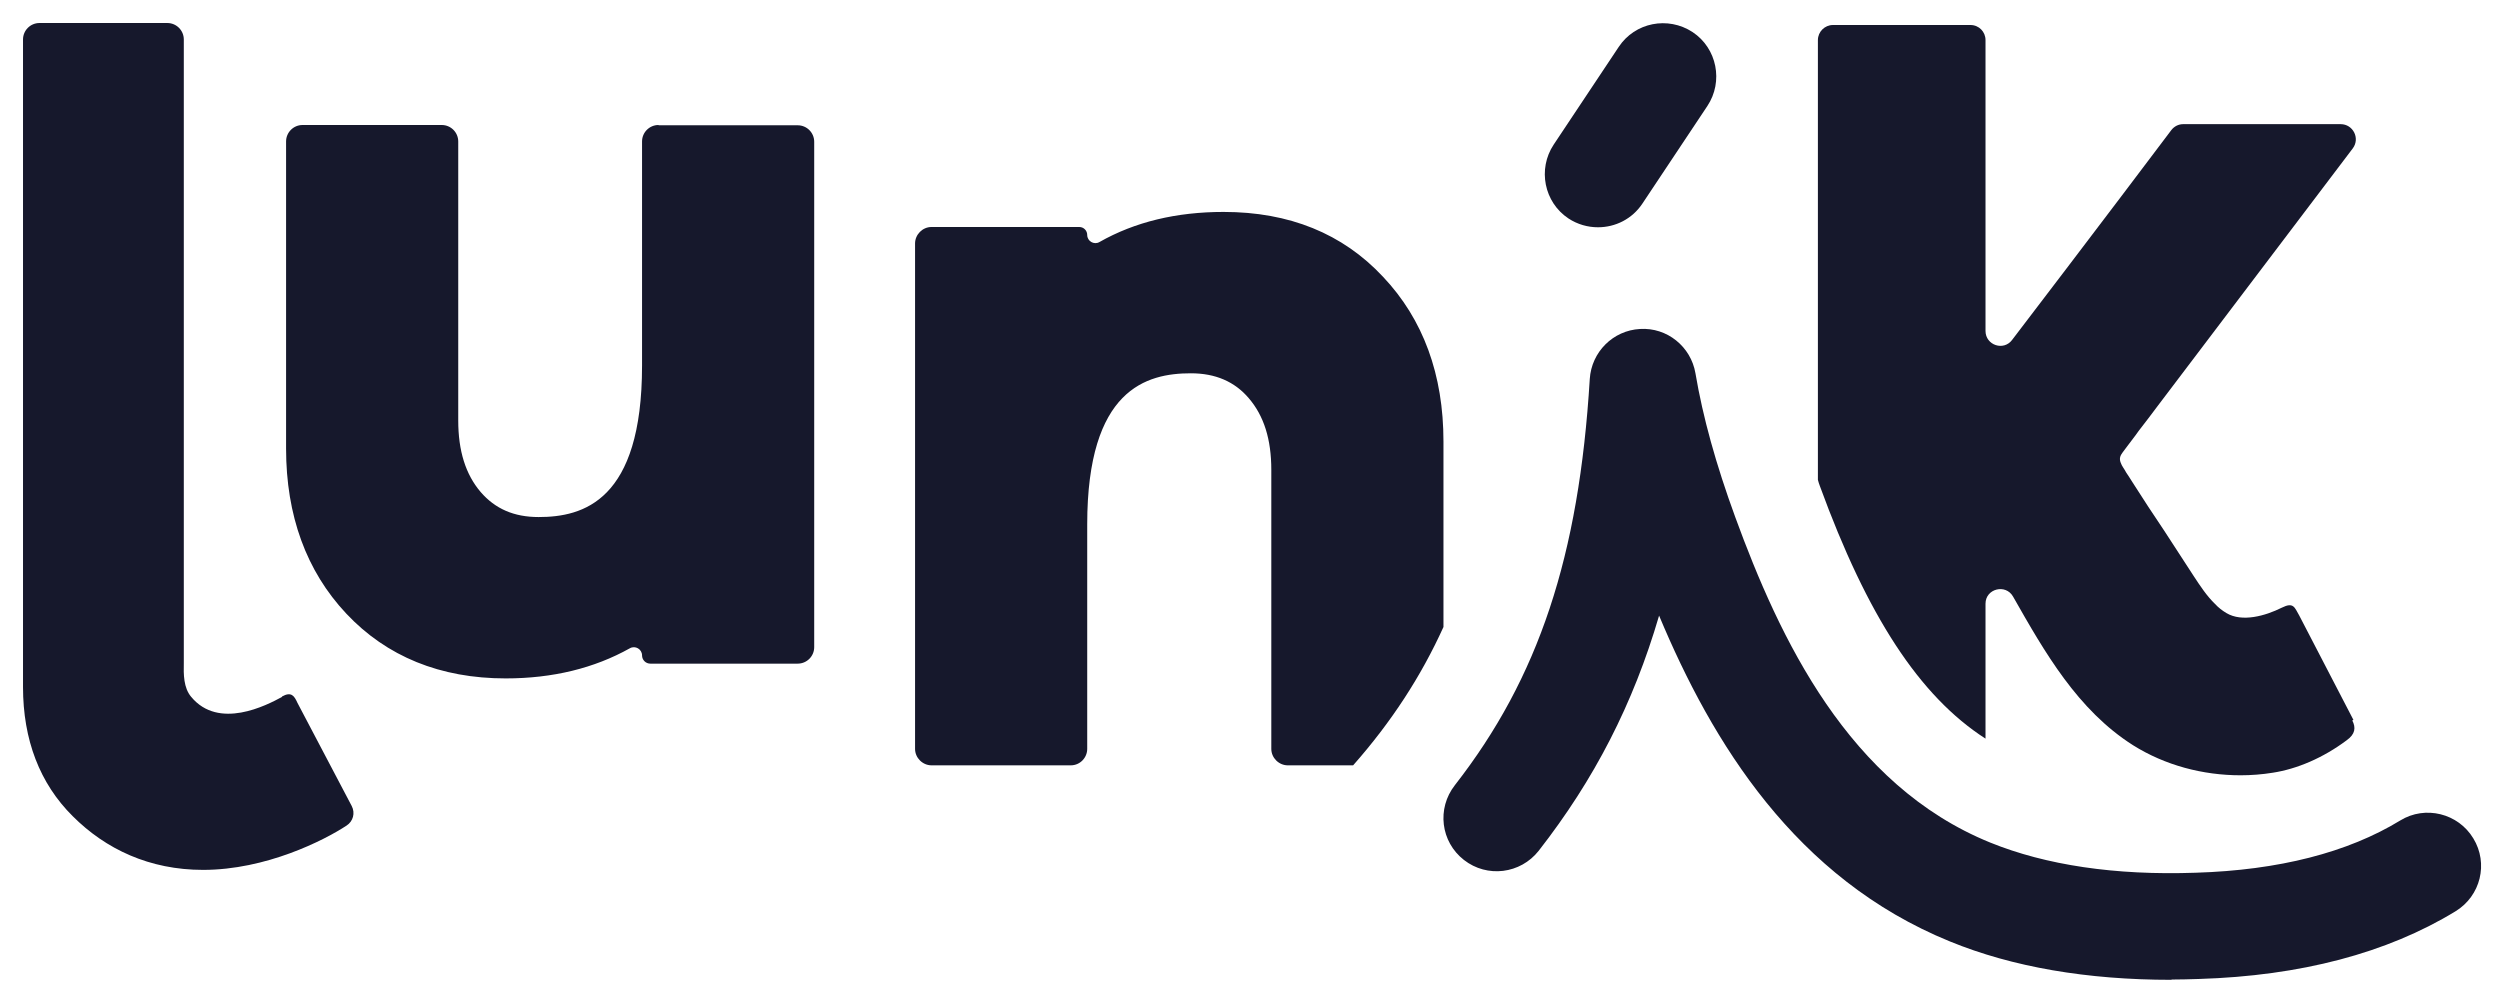
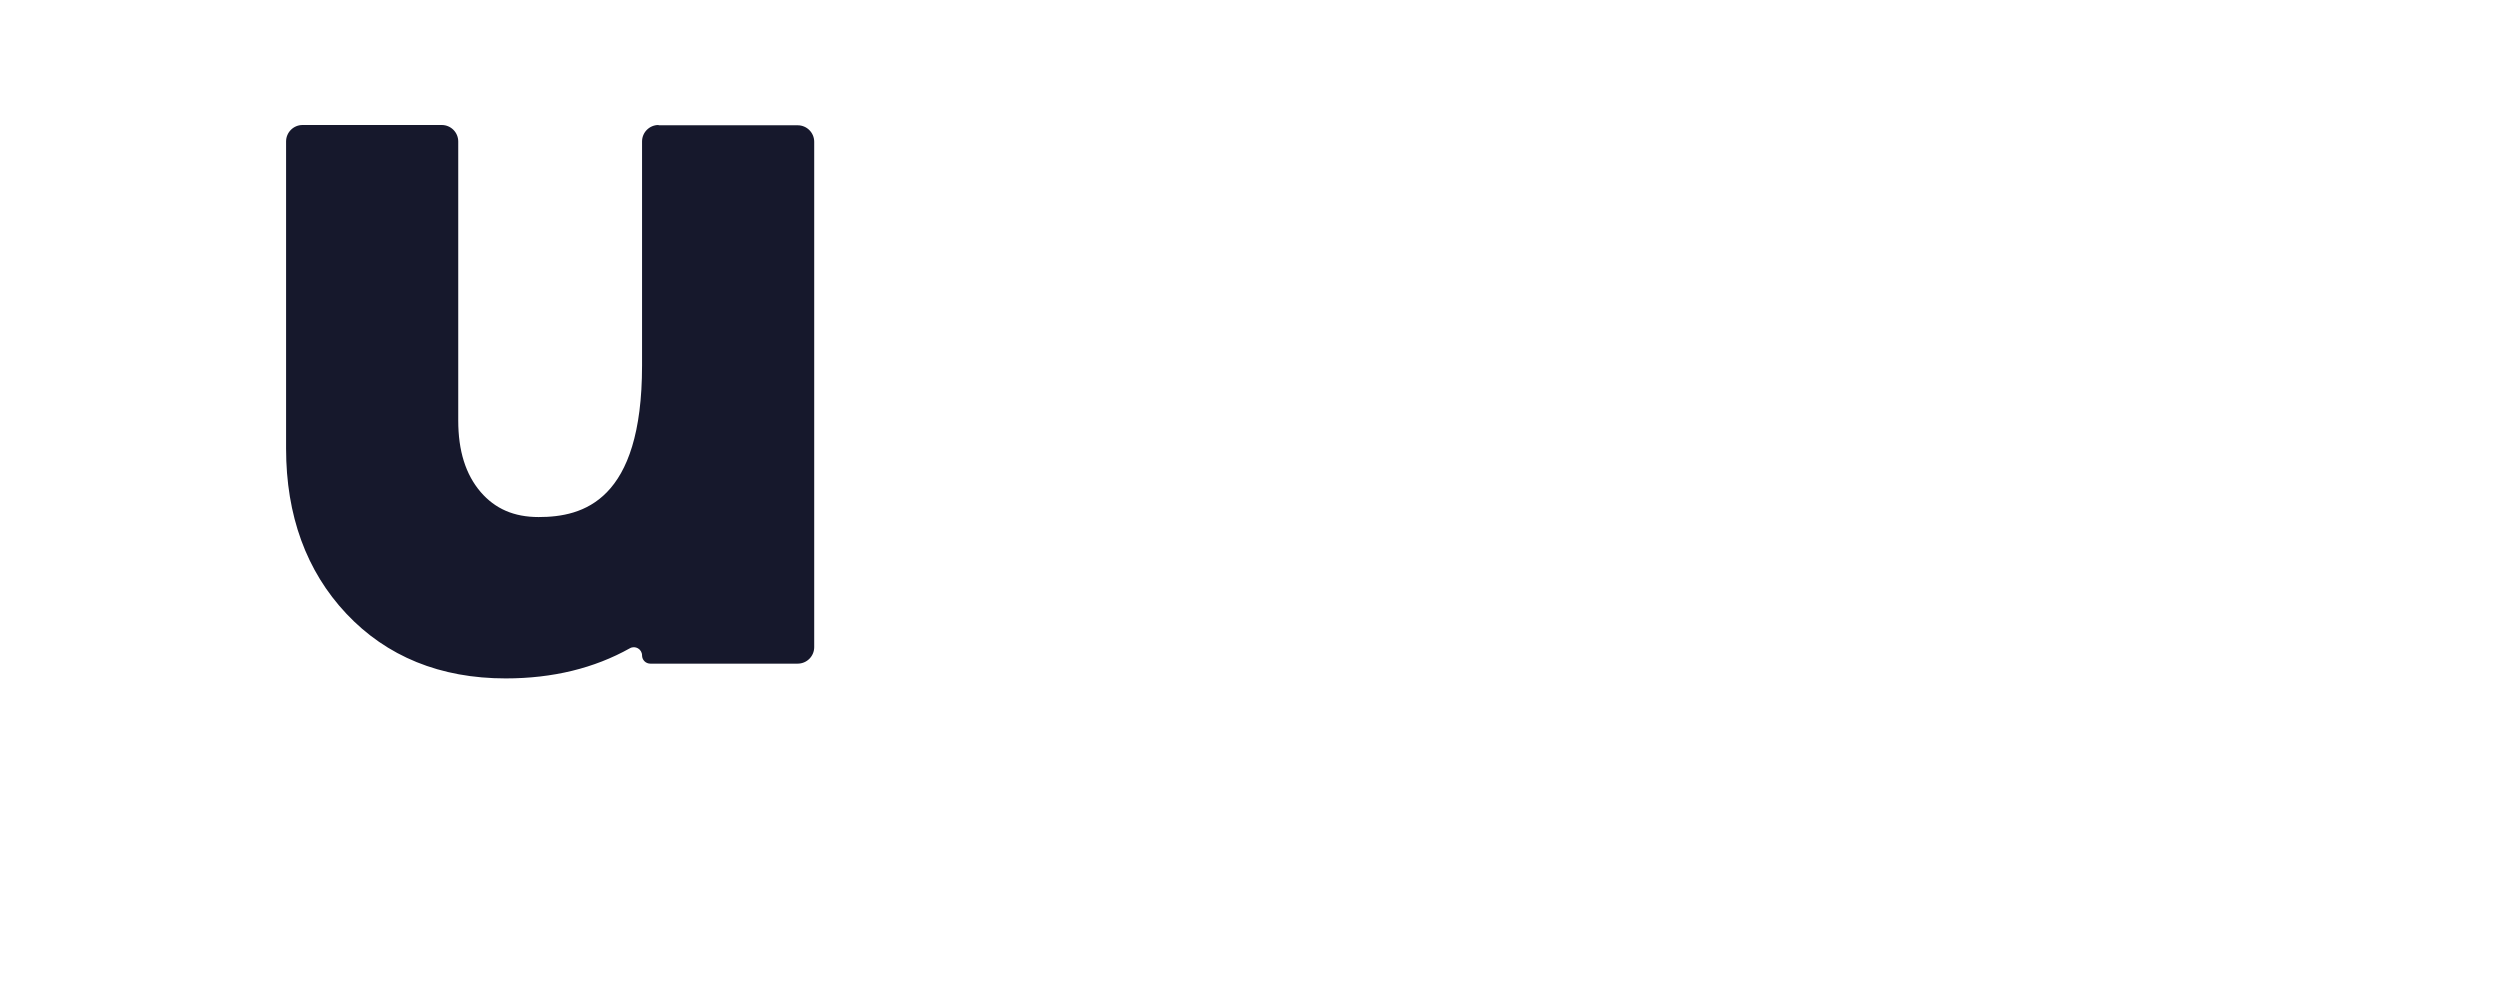
<svg xmlns="http://www.w3.org/2000/svg" width="88px" height="35px" viewBox="0 0 88 35" version="1.1">
  <title>LUNI01_0763A_LOG_MARQUE_prin-bleu-neutre</title>
  <g id="Page-1" stroke="none" stroke-width="1" fill="none" fill-rule="evenodd">
    <g id="LUNI01_0763A_LOG_MARQUE_prin-bleu-neutre" transform="translate(0.81, 0.81)" fill="#16182C" fill-rule="nonzero">
      <path d="M22.37,3.59 C22.05,3.59 21.79,3.85 21.79,4.17 L21.79,12.06 C21.79,16.83 19.71,17.39 18.15,17.39 C17.28,17.39 16.62,17.1 16.11,16.51 C15.58,15.89 15.32,15.06 15.32,13.99 L15.32,4.17 C15.32,3.85 15.06,3.59 14.74,3.59 L9.84,3.59 C9.52,3.59 9.26,3.85 9.26,4.17 L9.26,14.98 C9.26,17.33 9.97,19.29 11.38,20.79 C12.8,22.3 14.69,23.07 16.99,23.07 C18.65,23.07 20.11,22.71 21.36,22.01 C21.55,21.9 21.79,22.04 21.79,22.26 L21.79,22.26 C21.79,22.42 21.92,22.55 22.08,22.55 L27.27,22.55 C27.59,22.55 27.85,22.29 27.85,21.97 L27.85,4.18 C27.85,3.86 27.59,3.6 27.27,3.6 L22.37,3.6 L22.37,3.59 Z" id="Path" />
-       <path d="M9.12,23.72 C8.57,24.02 6.89,24.89 5.92,23.72 C5.65,23.4 5.65,22.93 5.66,22.52 C5.66,21.67 5.66,20.86 5.66,20 L5.66,0.58 C5.66,0.26 5.4,3.55271368e-15 5.08,3.55271368e-15 L0.58,3.55271368e-15 C0.26,3.55271368e-15 -7.10542736e-15,0.26 -7.10542736e-15,0.58 L-7.10542736e-15,23.37 C-7.10542736e-15,25.23 0.59,26.77 1.75,27.92 C2.91,29.08 4.45,29.81 6.34,29.81 C8.55,29.81 10.6,28.77 11.39,28.25 C11.62,28.1 11.7,27.81 11.57,27.56 L9.66,23.93 C9.55,23.69 9.45,23.52 9.11,23.71 L9.12,23.72 Z" id="Path" />
-       <path d="M55.44,7.19 C55.08,7.19 54.72,7.09 54.4,6.88 C53.54,6.31 53.31,5.14 53.88,4.28 L56.17,0.84 C56.74,-0.02 57.9,-0.25 58.77,0.32 C59.63,0.89 59.86,2.06 59.29,2.92 L57,6.36 C56.64,6.9 56.05,7.19 55.44,7.19 L55.44,7.19 Z" id="Path" />
-       <path d="M50,14.74 L50,21.26 C49.21,23 48.17,24.6 46.82,26.13 L44.52,26.13 C44.21,26.13 43.94,25.87 43.94,25.55 L43.94,15.73 C43.94,14.65 43.68,13.83 43.15,13.21 C42.65,12.62 41.97,12.33 41.11,12.33 C39.55,12.33 37.46,12.88 37.46,17.65 L37.46,25.55 C37.46,25.86 37.21,26.13 36.88,26.13 L31.98,26.13 C31.67,26.13 31.4,25.87 31.4,25.55 L31.4,7.76 C31.4,7.45 31.66,7.18 31.98,7.18 L37.18,7.18 C37.34,7.18 37.46,7.31 37.46,7.46 C37.46,7.68 37.7,7.82 37.89,7.71 C39.14,7 40.6,6.65 42.26,6.65 C44.57,6.65 46.45,7.41 47.87,8.93 C49.29,10.43 50,12.38 50,14.73 L50,14.74 Z" id="Path" />
-       <path d="M81.99,24.55 C82.12,24.8 82.1,25.03 81.79,25.25 C80.96,25.87 80.04,26.26 79.19,26.39 C78.82,26.45 78.43,26.48 78.06,26.48 C76.73,26.48 75.4,26.13 74.27,25.42 C72.32,24.18 71.17,22.16 70.05,20.19 C69.79,19.73 69.08,19.91 69.08,20.44 L69.08,25.19 C66.75,23.69 64.92,20.87 63.25,16.3 C63.22,16.23 63.2,16.15 63.18,16.08 L63.18,0.6 C63.18,0.31 63.42,0.07 63.71,0.07 L68.55,0.07 C68.85,0.07 69.08,0.31 69.08,0.6 L69.08,10.84 C69.08,11.34 69.72,11.56 70.02,11.15 C70.66,10.31 71.3,9.47 71.94,8.63 L73.83,6.14 L75.62,3.77 C75.72,3.64 75.87,3.56 76.04,3.56 L81.58,3.56 C82.02,3.56 82.27,4.06 82.01,4.41 L81.23,5.44 L75.14,13.48 C74.92,13.77 74.7,14.07 74.47,14.36 C74.34,14.55 74.19,14.73 74.06,14.91 C74.01,14.98 73.96,15.04 73.91,15.11 C73.82,15.23 73.78,15.33 73.84,15.48 C73.88,15.6 73.97,15.7 74.03,15.82 C74.1,15.93 74.18,16.04 74.25,16.16 C74.62,16.74 74.99,17.31 75.37,17.87 L76.41,19.47 C76.64,19.82 76.87,20.17 77.16,20.45 C77.28,20.58 77.41,20.68 77.56,20.77 C78.11,21.1 78.93,20.87 79.51,20.58 C79.93,20.37 79.96,20.58 80.12,20.85 L82.03,24.53 L81.99,24.55 Z" id="Path" />
-       <path d="M75.63,33.68 C72.65,33.68 70.03,33.23 67.83,32.33 C62.38,30.11 59.46,25.33 57.59,20.86 C56.68,23.97 55.31,26.63 53.35,29.14 C52.71,29.95 51.54,30.1 50.72,29.46 C49.9,28.82 49.76,27.65 50.4,26.83 C53.35,23.05 54.77,18.77 55.15,12.53 C55.21,11.58 55.97,10.82 56.92,10.77 C57.87,10.71 58.71,11.39 58.87,12.33 C59.13,13.87 59.59,15.53 60.27,17.39 C61.83,21.66 64.25,26.82 69.25,28.85 C71.2,29.64 73.64,30.01 76.48,29.91 C79.4,29.82 81.83,29.2 83.68,28.07 C84.56,27.53 85.72,27.82 86.25,28.7 C86.79,29.58 86.51,30.73 85.62,31.27 C83.21,32.74 80.17,33.54 76.59,33.65 C76.26,33.66 75.94,33.67 75.63,33.67 L75.63,33.68 Z" id="Path" />
    </g>
  </g>
</svg>